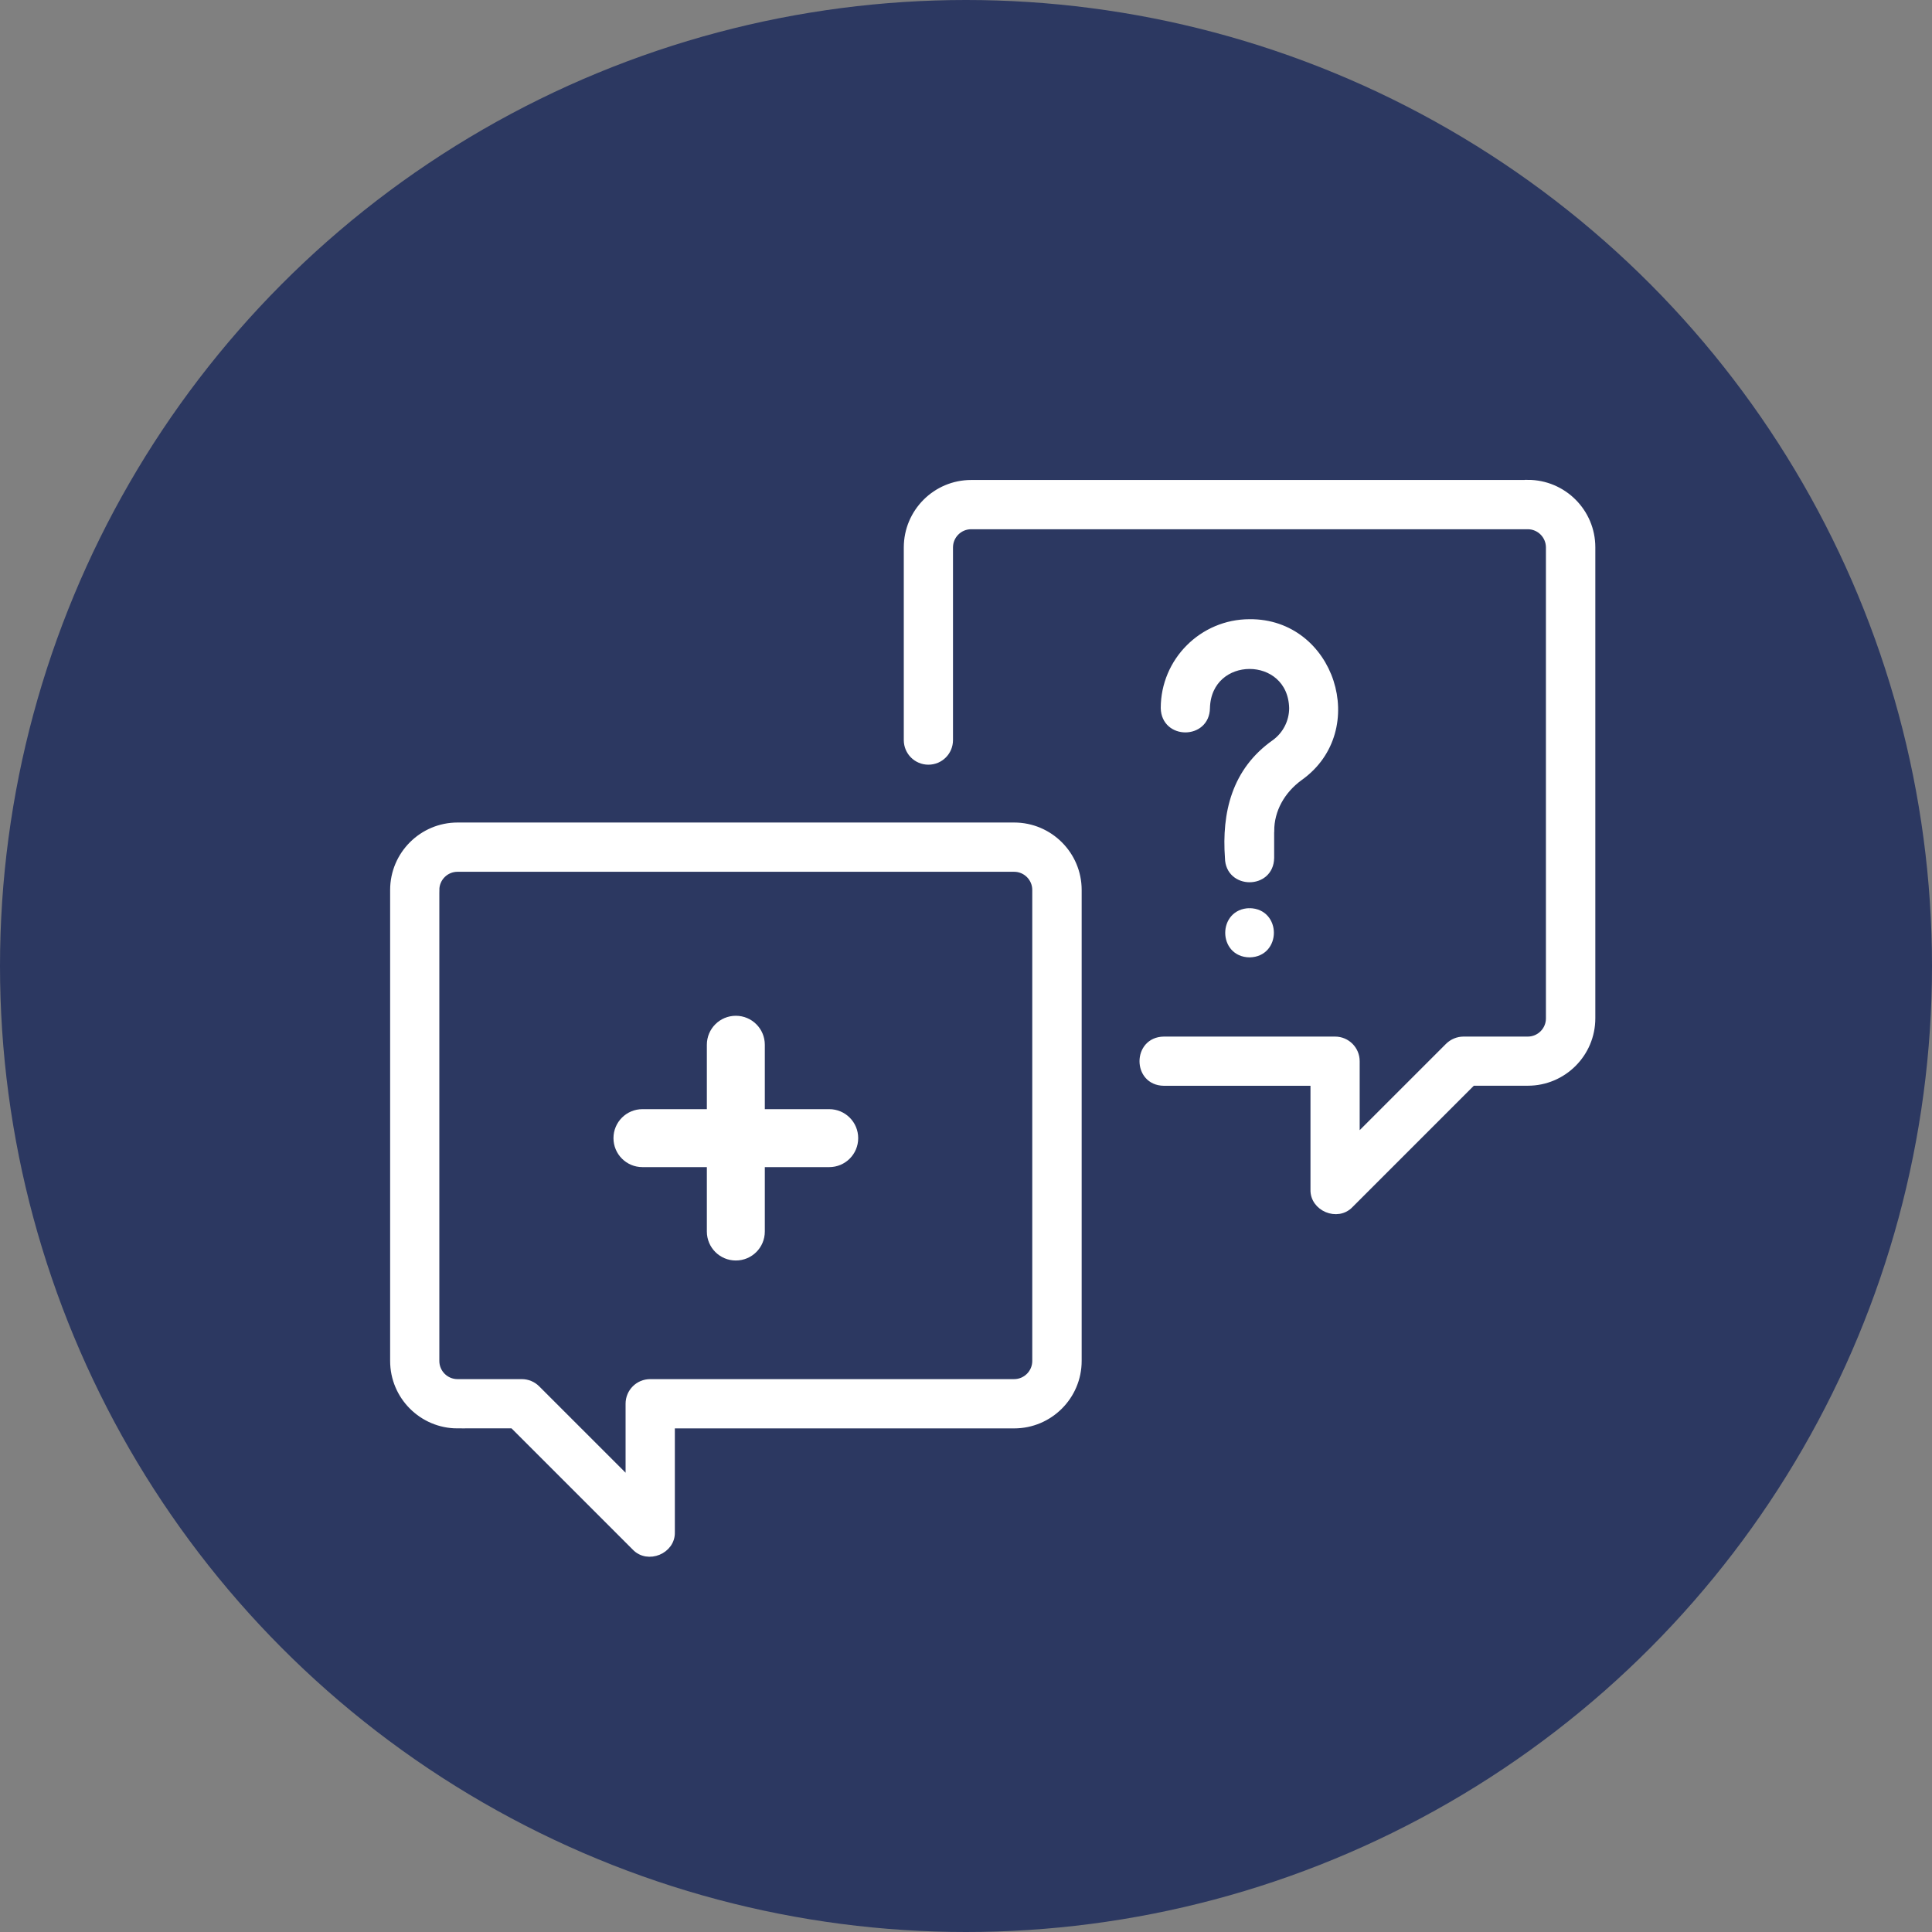
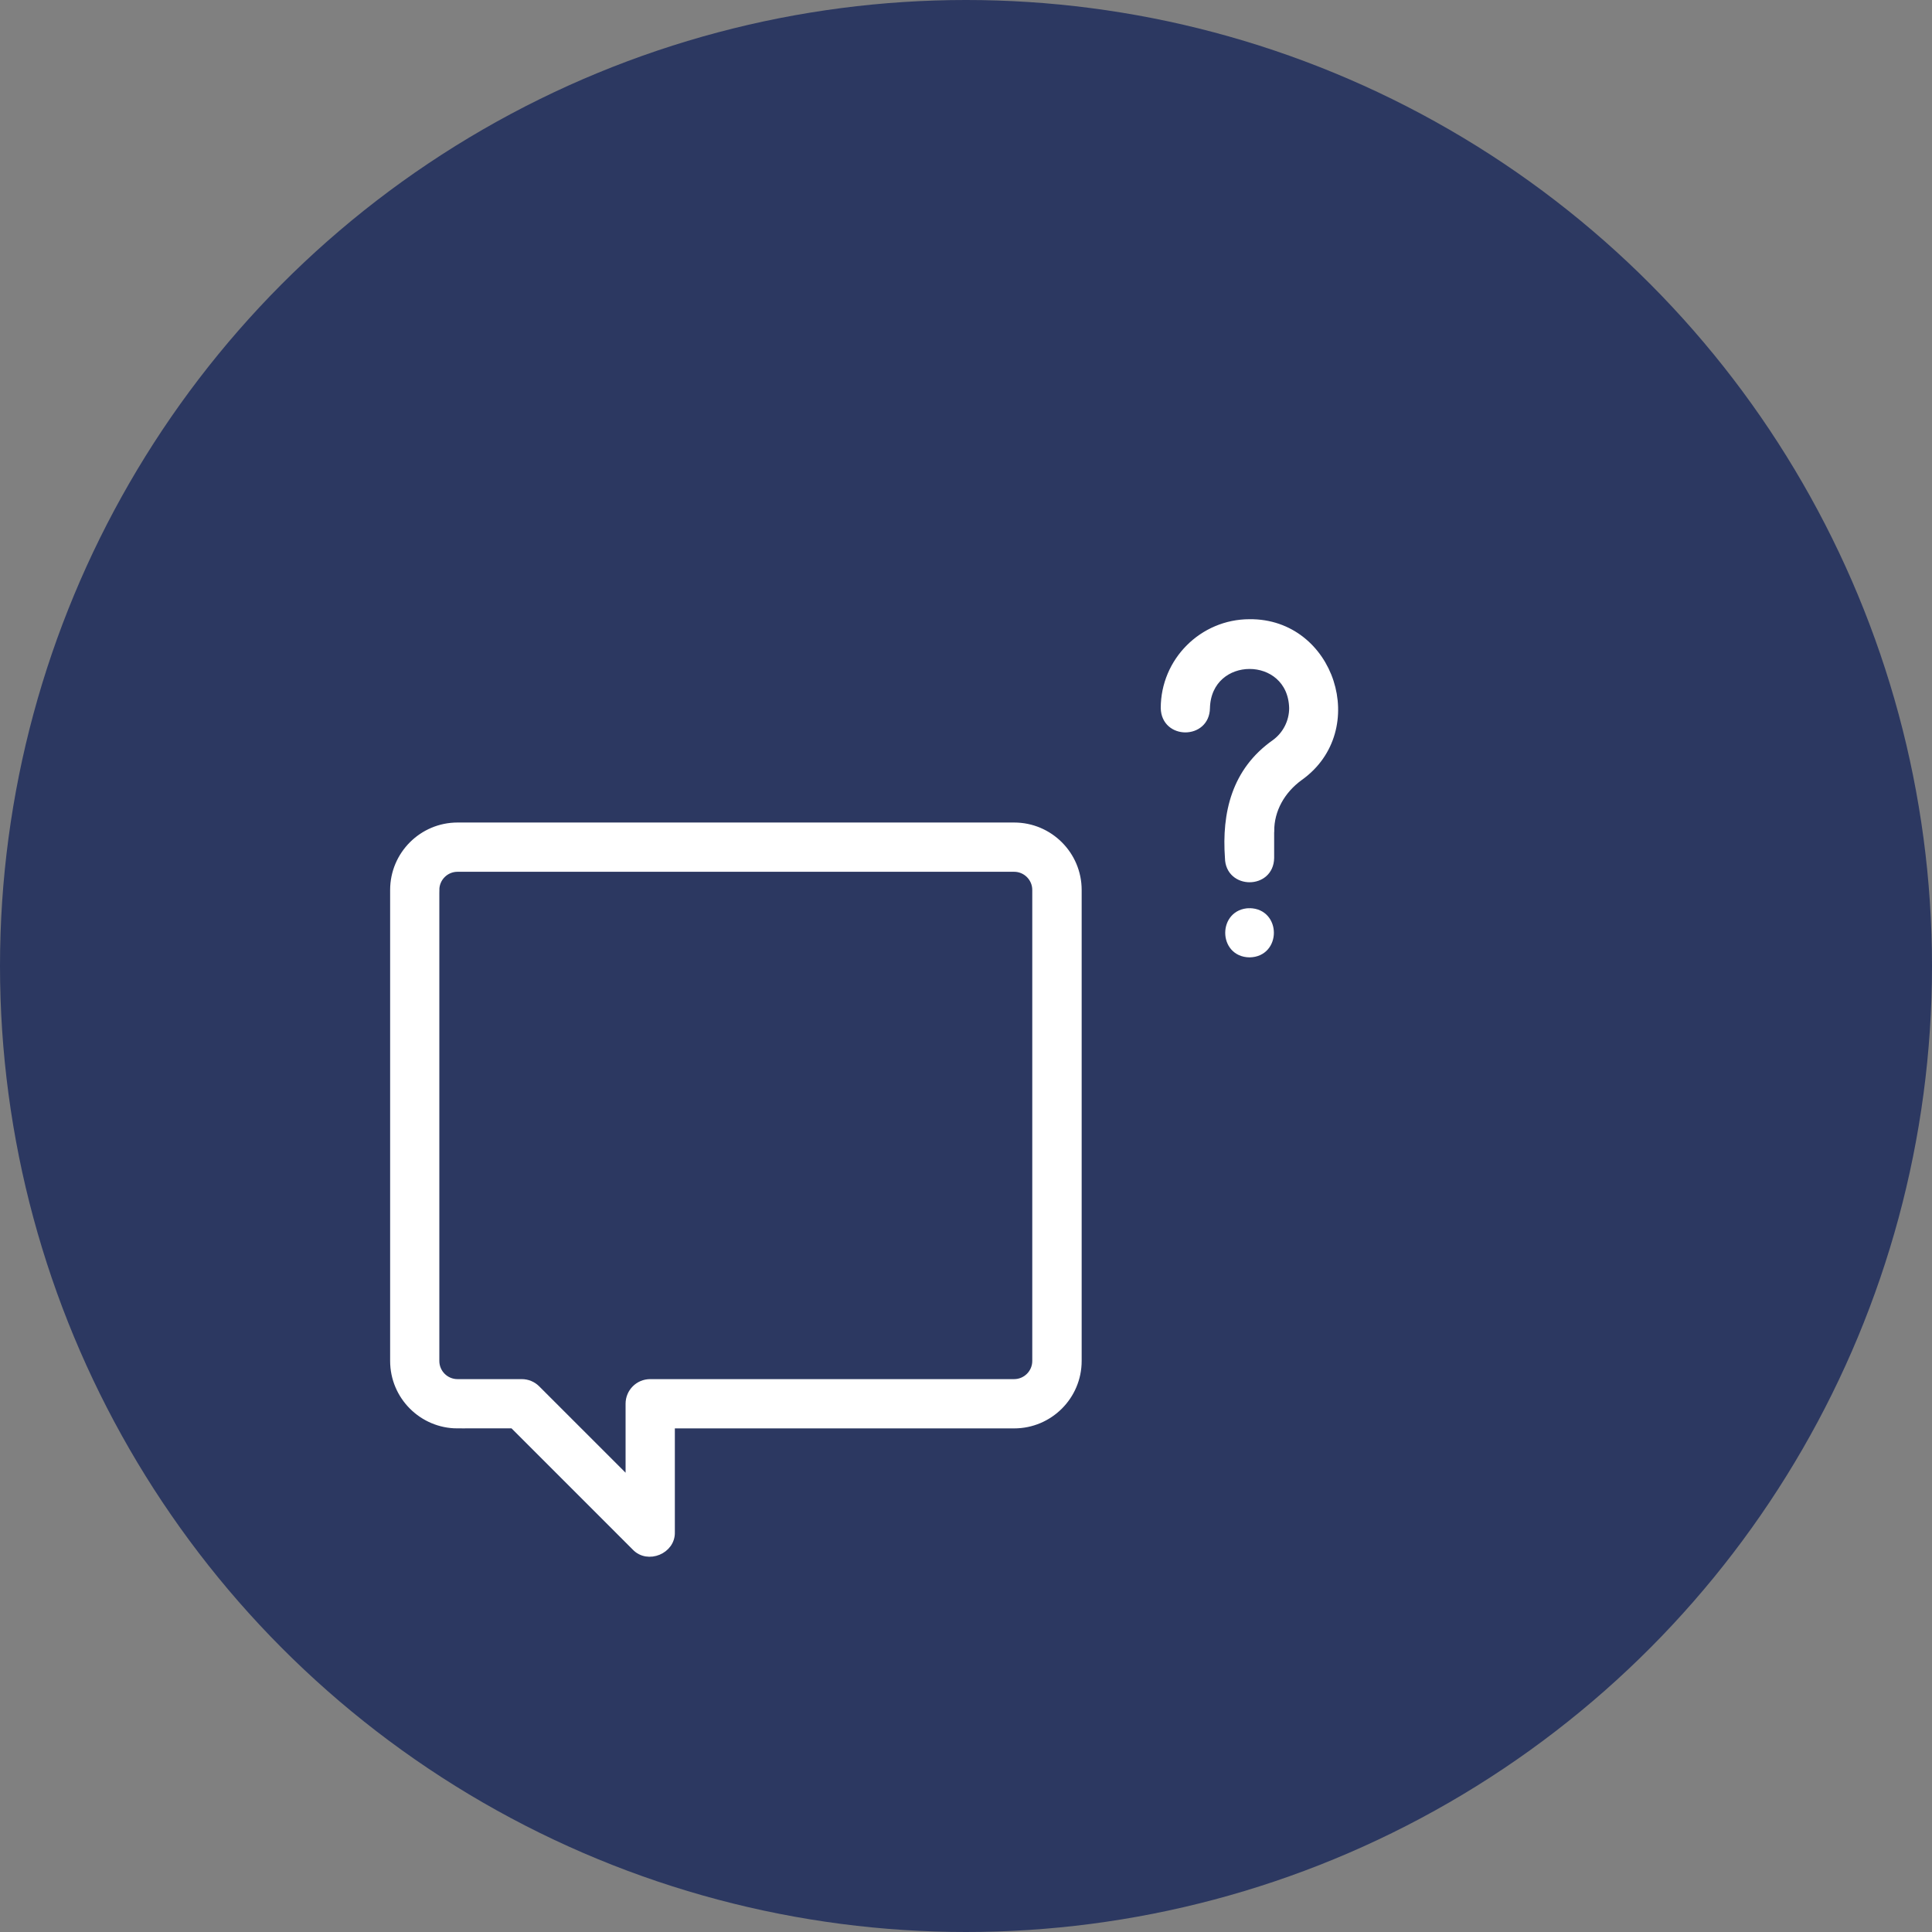
<svg xmlns="http://www.w3.org/2000/svg" id="Ebene_2" data-name="Ebene 2" viewBox="0 0 300 300">
  <rect x="0" y="0" width="300" height="300" fill="#808080" stroke="none" />
  <defs>
    <style> .cls-1, .cls-2 { fill: #fff; } .cls-3 { fill: #2c3861; } .cls-2 { stroke: #fff; stroke-miterlimit: 10; } </style>
  </defs>
  <g id="Ebene_1-2" data-name="Ebene 1">
    <g>
      <circle id="Ellipse_29" data-name="Ellipse 29" class="cls-3" cx="150" cy="150" r="150" />
      <g>
-         <path class="cls-2" d="M237.24,75.03h-86.43c-5.5,0-9.97,4.47-9.97,9.98v29.91c0,1.84,1.48,3.32,3.32,3.32s3.32-1.48,3.32-3.32v-29.91c0-1.84,1.49-3.33,3.32-3.33h86.43c1.83,0,3.32,1.49,3.32,3.33v73.13c0,1.83-1.49,3.32-3.32,3.32h-9.98c-.87,0-1.72.35-2.35.97l-14.27,14.27v-11.92c0-1.83-1.48-3.32-3.32-3.32h-26.59c-4.36.06-4.38,6.58,0,6.64h23.27v16.62c-.09,2.86,3.7,4.46,5.68,2.35l18.98-18.98h8.59c5.51,0,9.98-4.47,9.98-9.97v-73.14c0-5.5-4.47-9.97-9.98-9.97Z" />
        <path class="cls-2" d="M67.72,138.19c0-1.83,1.49-3.32,3.32-3.32h86.43c1.83,0,3.32,1.49,3.32,3.32v73.14c0,1.83-1.49,3.32-3.32,3.32h-56.51c-1.84,0-3.32,1.49-3.32,3.32v11.92l-14.27-14.27c-.62-.62-1.46-.97-2.35-.97h-9.98c-1.83,0-3.32-1.49-3.32-3.32v-73.14ZM71.04,221.29h8.59l18.98,18.98c1.98,2.09,5.77.53,5.68-2.35v-16.62h53.19c5.5,0,9.98-4.47,9.98-9.97v-73.14c0-5.5-4.48-9.97-9.98-9.97h-86.43c-5.5,0-9.97,4.47-9.97,9.97v73.14c0,5.5,4.47,9.97,9.97,9.97Z" />
        <path class="cls-2" d="M197.36,129.01c0-3.21,1.64-6.24,4.5-8.31,10.33-7.37,4.9-24.17-7.82-24.05-7.33,0-13.3,5.97-13.3,13.3.09,4.38,6.58,4.36,6.64,0,.23-8.76,13.08-8.77,13.3,0,0,2.12-1.02,4.13-2.74,5.38-6.2,4.36-7.73,10.94-7.23,17.89.07,4.36,6.57,4.38,6.64,0v-4.2Z" />
        <path class="cls-2" d="M194.03,141.52c-4.37.08-4.37,6.58,0,6.64,4.37-.07,4.37-6.57,0-6.64" />
        <g>
-           <path class="cls-1" d="M128.76,181.23h-29c-2.49,0-4.5-2.01-4.5-4.5s2.01-4.5,4.5-4.5h29c2.49,0,4.5,2.01,4.5,4.5s-2.01,4.5-4.5,4.5Z" />
-           <path class="cls-1" d="M114.26,195.73c-2.49,0-4.5-2.01-4.5-4.5v-29c0-2.49,2.01-4.5,4.5-4.5s4.5,2.01,4.5,4.5v29c0,2.49-2.01,4.5-4.5,4.5Z" />
-         </g>
+           </g>
      </g>
    </g>
  </g>
</svg>